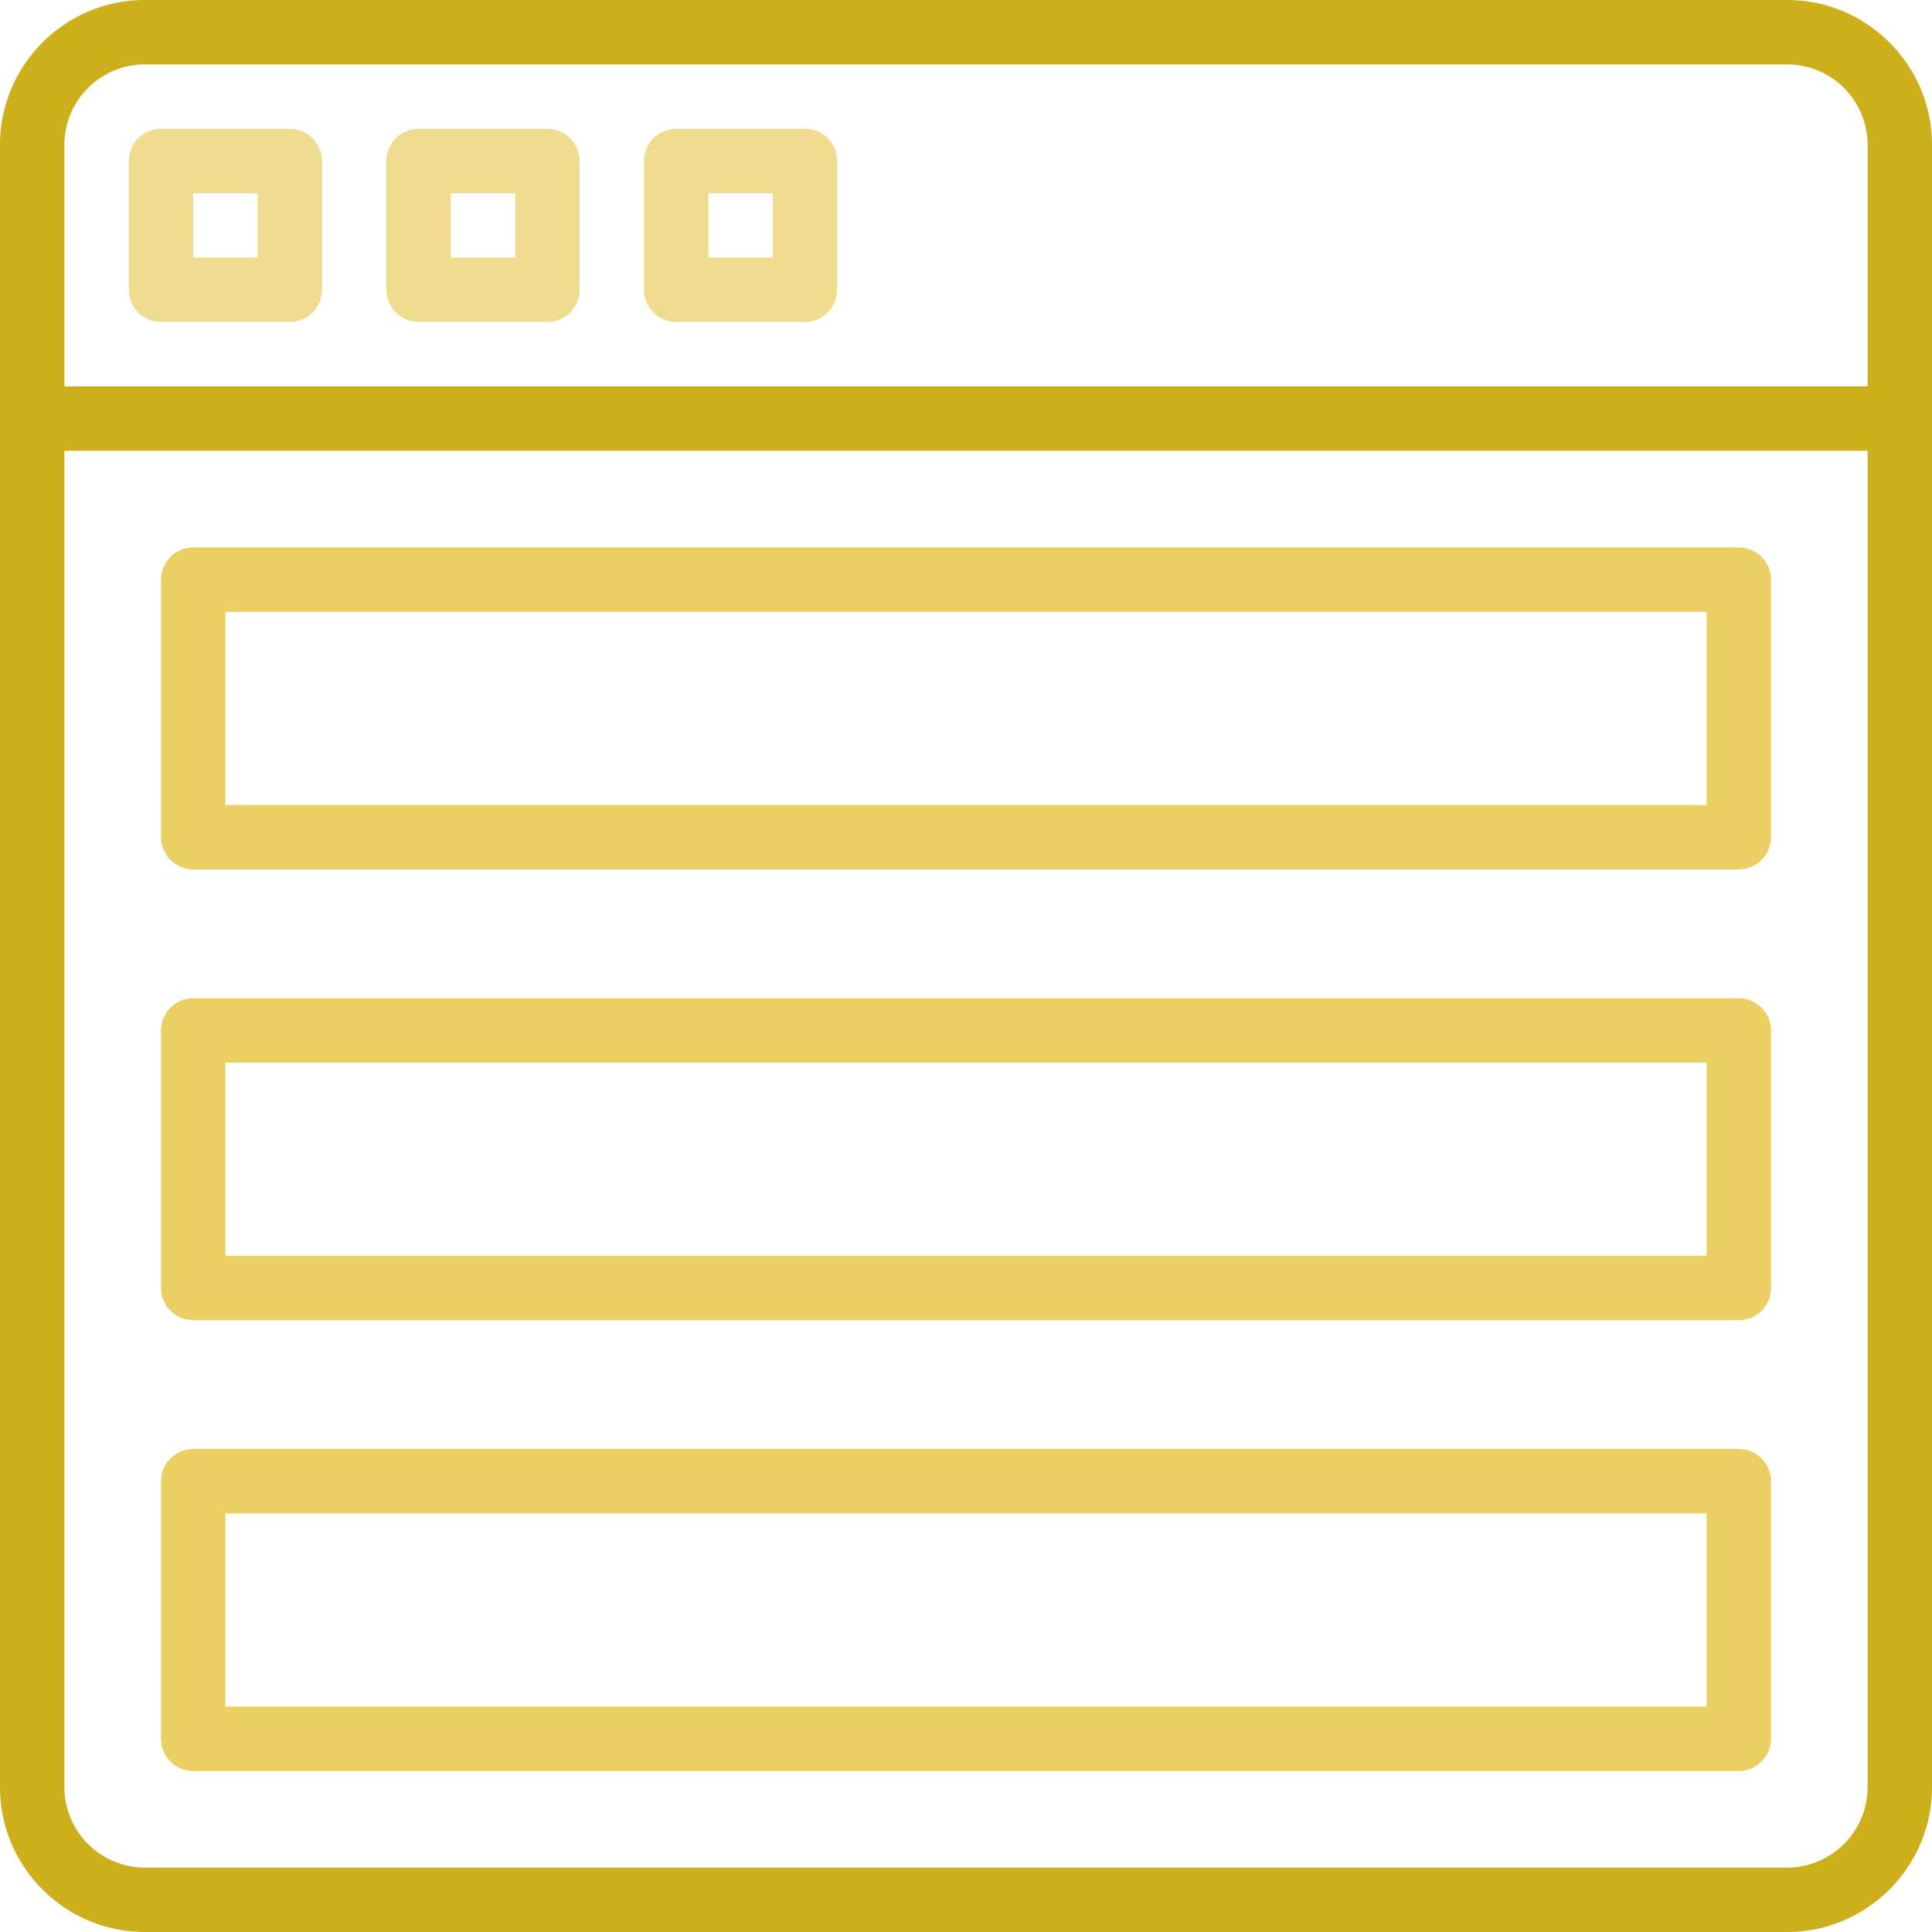
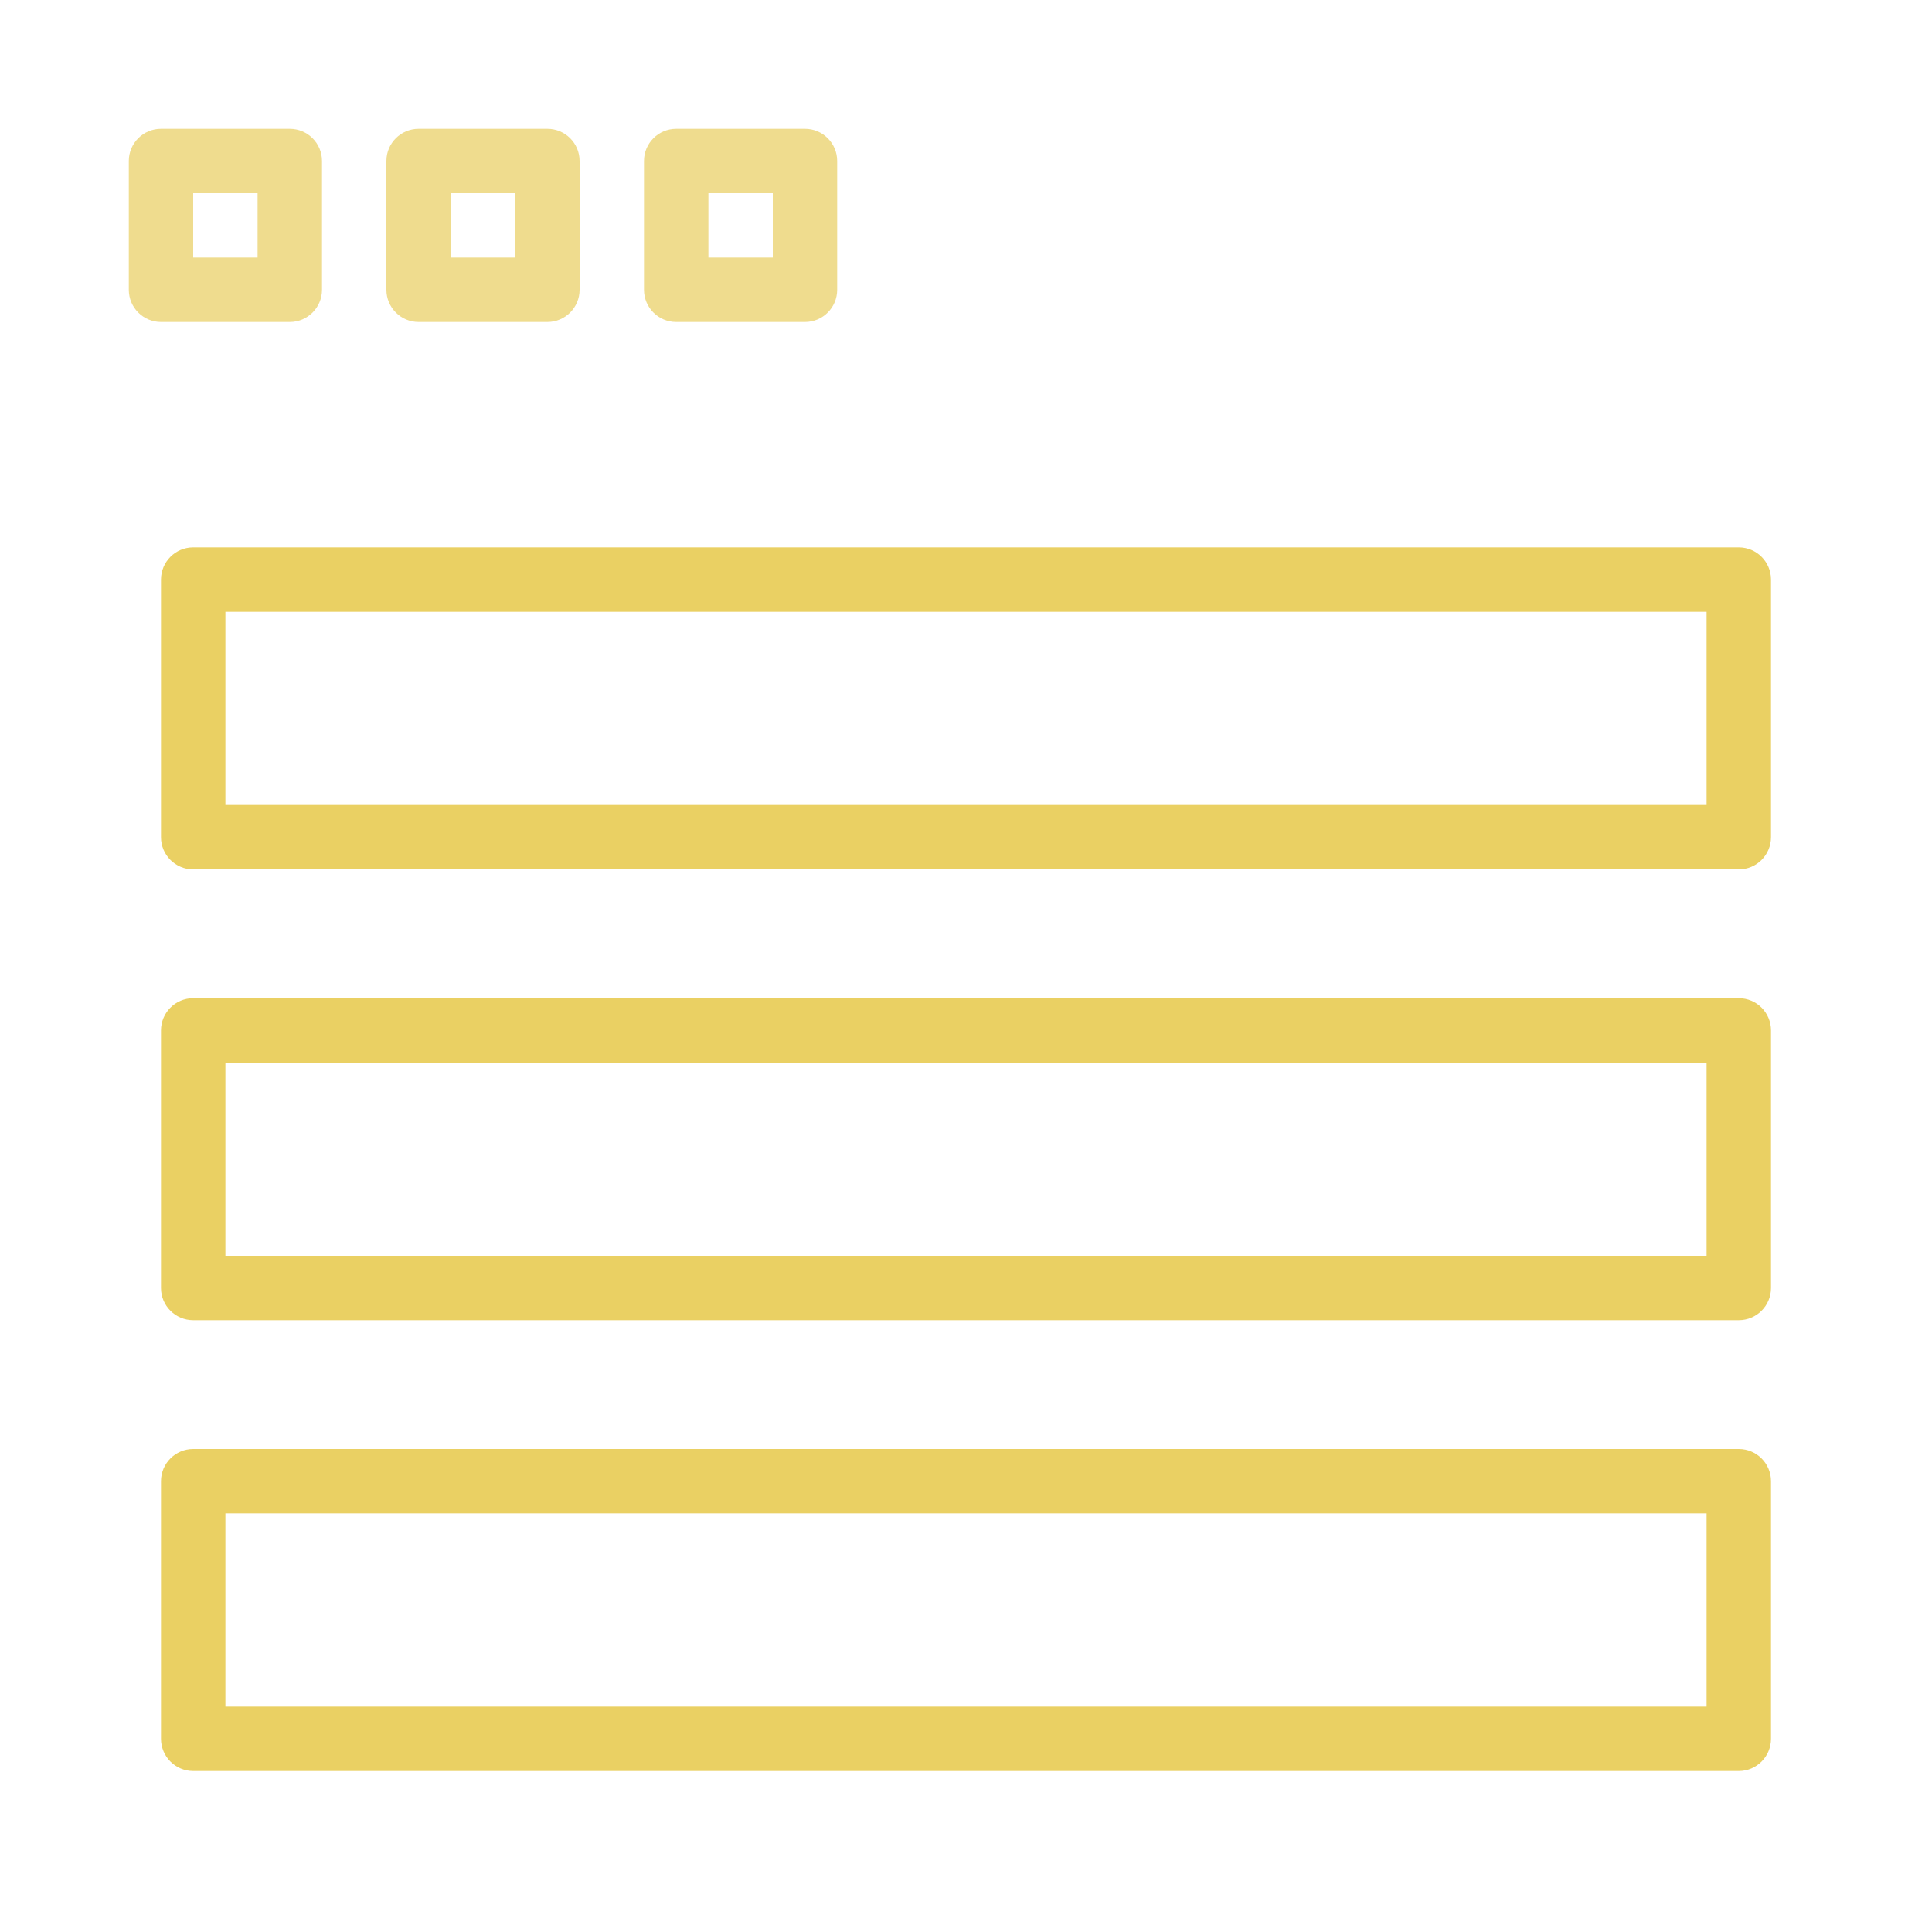
<svg xmlns="http://www.w3.org/2000/svg" width="1000" height="1000">
-   <path fill="#CDAE1B" d="M925 0H75C33.65 0 0 33.65 0 75v850c0 41.35 33.65 75 75 75h850c41.35 0 75-33.65 75-75V75c0-41.35-33.65-75-75-75zm41.67 925A41.71 41.71 0 01925 966.67H75A41.72 41.72 0 0133.33 925V75A41.72 41.72 0 0175 33.33h850A41.72 41.72 0 01966.67 75v850z" />
  <path fill="#EFDC8E" d="M150 66.67H83.33c-9.2 0-16.66 7.46-16.66 16.66V150c0 9.2 7.47 16.67 16.66 16.67H150c9.2 0 16.67-7.47 16.67-16.67V83.33c0-9.2-7.47-16.66-16.67-16.66zm-16.67 66.66H100V100h33.33v33.33zM283.33 66.67h-66.66c-9.2 0-16.67 7.46-16.67 16.66V150c0 9.2 7.47 16.67 16.67 16.67h66.66c9.2 0 16.67-7.47 16.67-16.67V83.33c0-9.2-7.47-16.66-16.67-16.66zm-16.66 66.66h-33.34V100h33.34v33.33zM416.67 66.67H350c-9.2 0-16.67 7.46-16.67 16.66V150c0 9.2 7.47 16.67 16.67 16.67h66.67c9.2 0 16.66-7.47 16.66-16.67V83.33c0-9.2-7.46-16.66-16.66-16.66zM400 133.33h-33.33V100H400v33.33z" />
-   <path fill="#CDAE1B" d="M0 200h1000v33.33H0z" />
  <path fill="#EAD063" d="M900 283.33H100c-9.2 0-16.67 7.47-16.67 16.67v133.33c0 9.2 7.47 16.67 16.67 16.67h800c9.2 0 16.67-7.47 16.67-16.67V300c0-9.2-7.47-16.67-16.67-16.67zm-16.67 133.34H116.67v-100h766.66v100zM900 516.67H100c-9.2 0-16.67 7.46-16.67 16.66v133.34c0 9.2 7.47 16.66 16.67 16.66h800c9.2 0 16.67-7.46 16.67-16.66V533.33c0-9.2-7.47-16.66-16.67-16.66zM883.33 650H116.67V550h766.66v100zM900 750H100c-9.2 0-16.67 7.47-16.67 16.67V900c0 9.2 7.47 16.67 16.67 16.67h800c9.2 0 16.67-7.47 16.67-16.67V766.67c0-9.2-7.47-16.67-16.67-16.67zm-16.67 133.33H116.67v-100h766.66v100z" />
</svg>